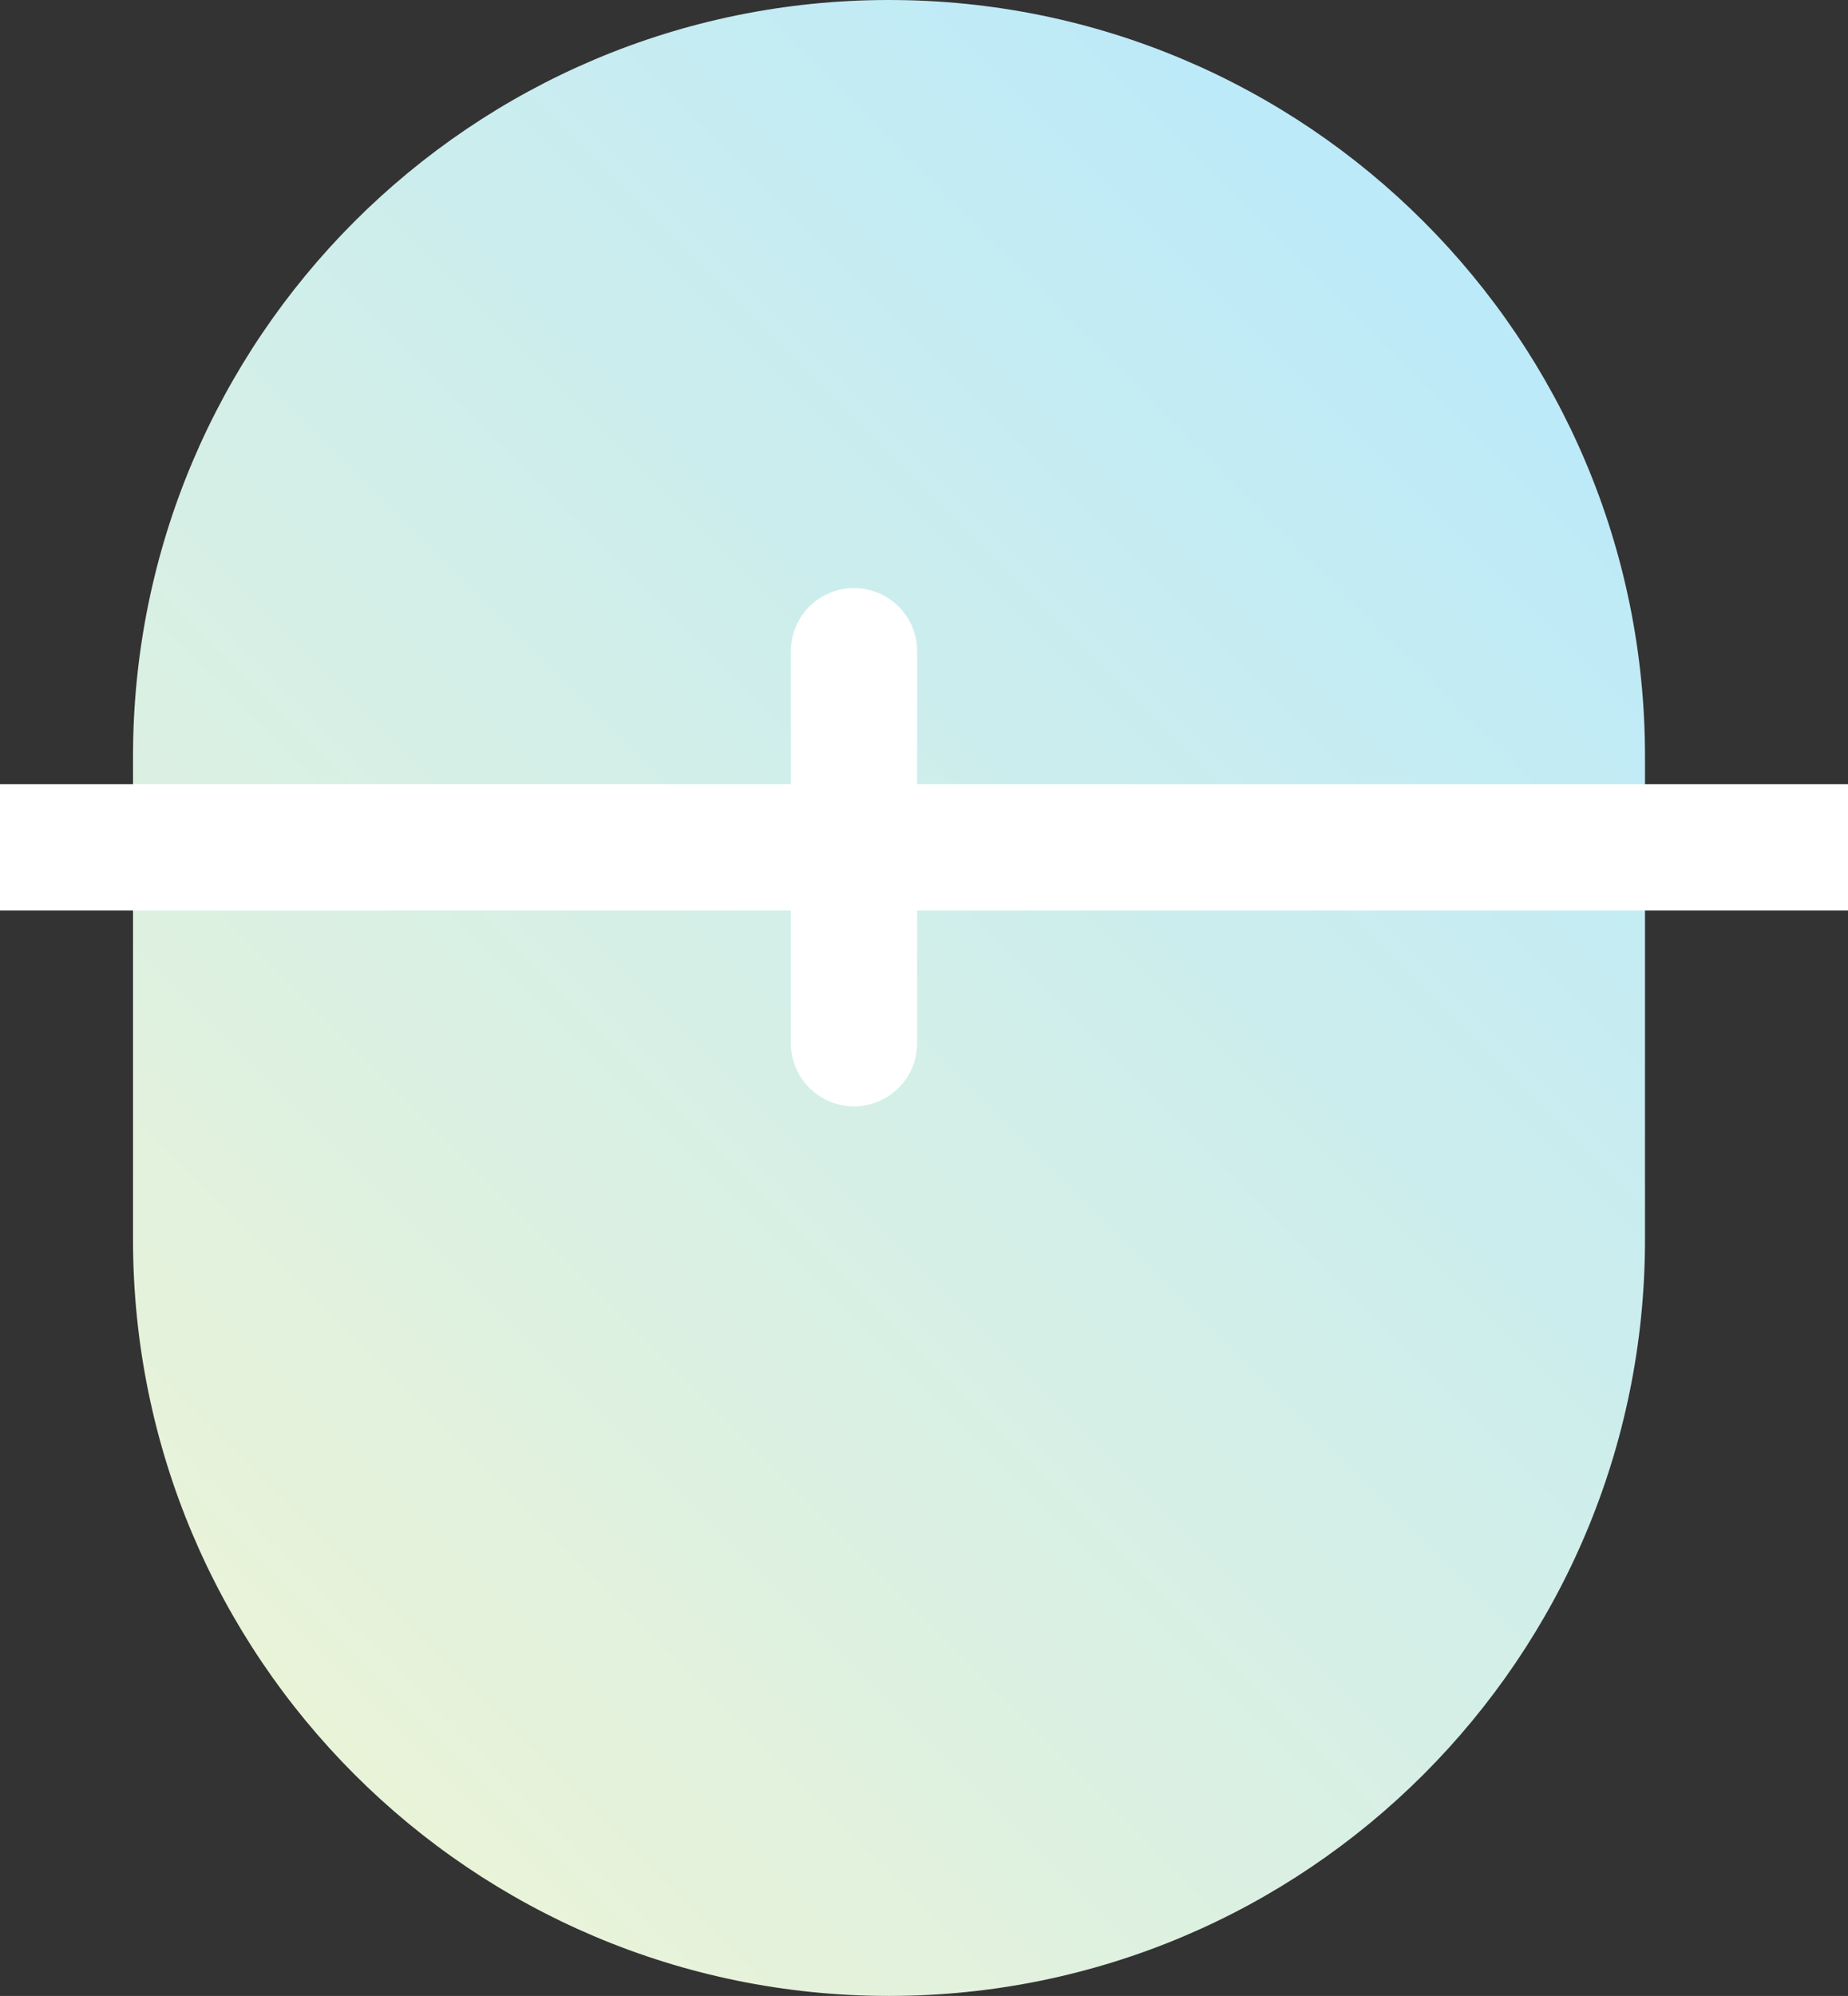
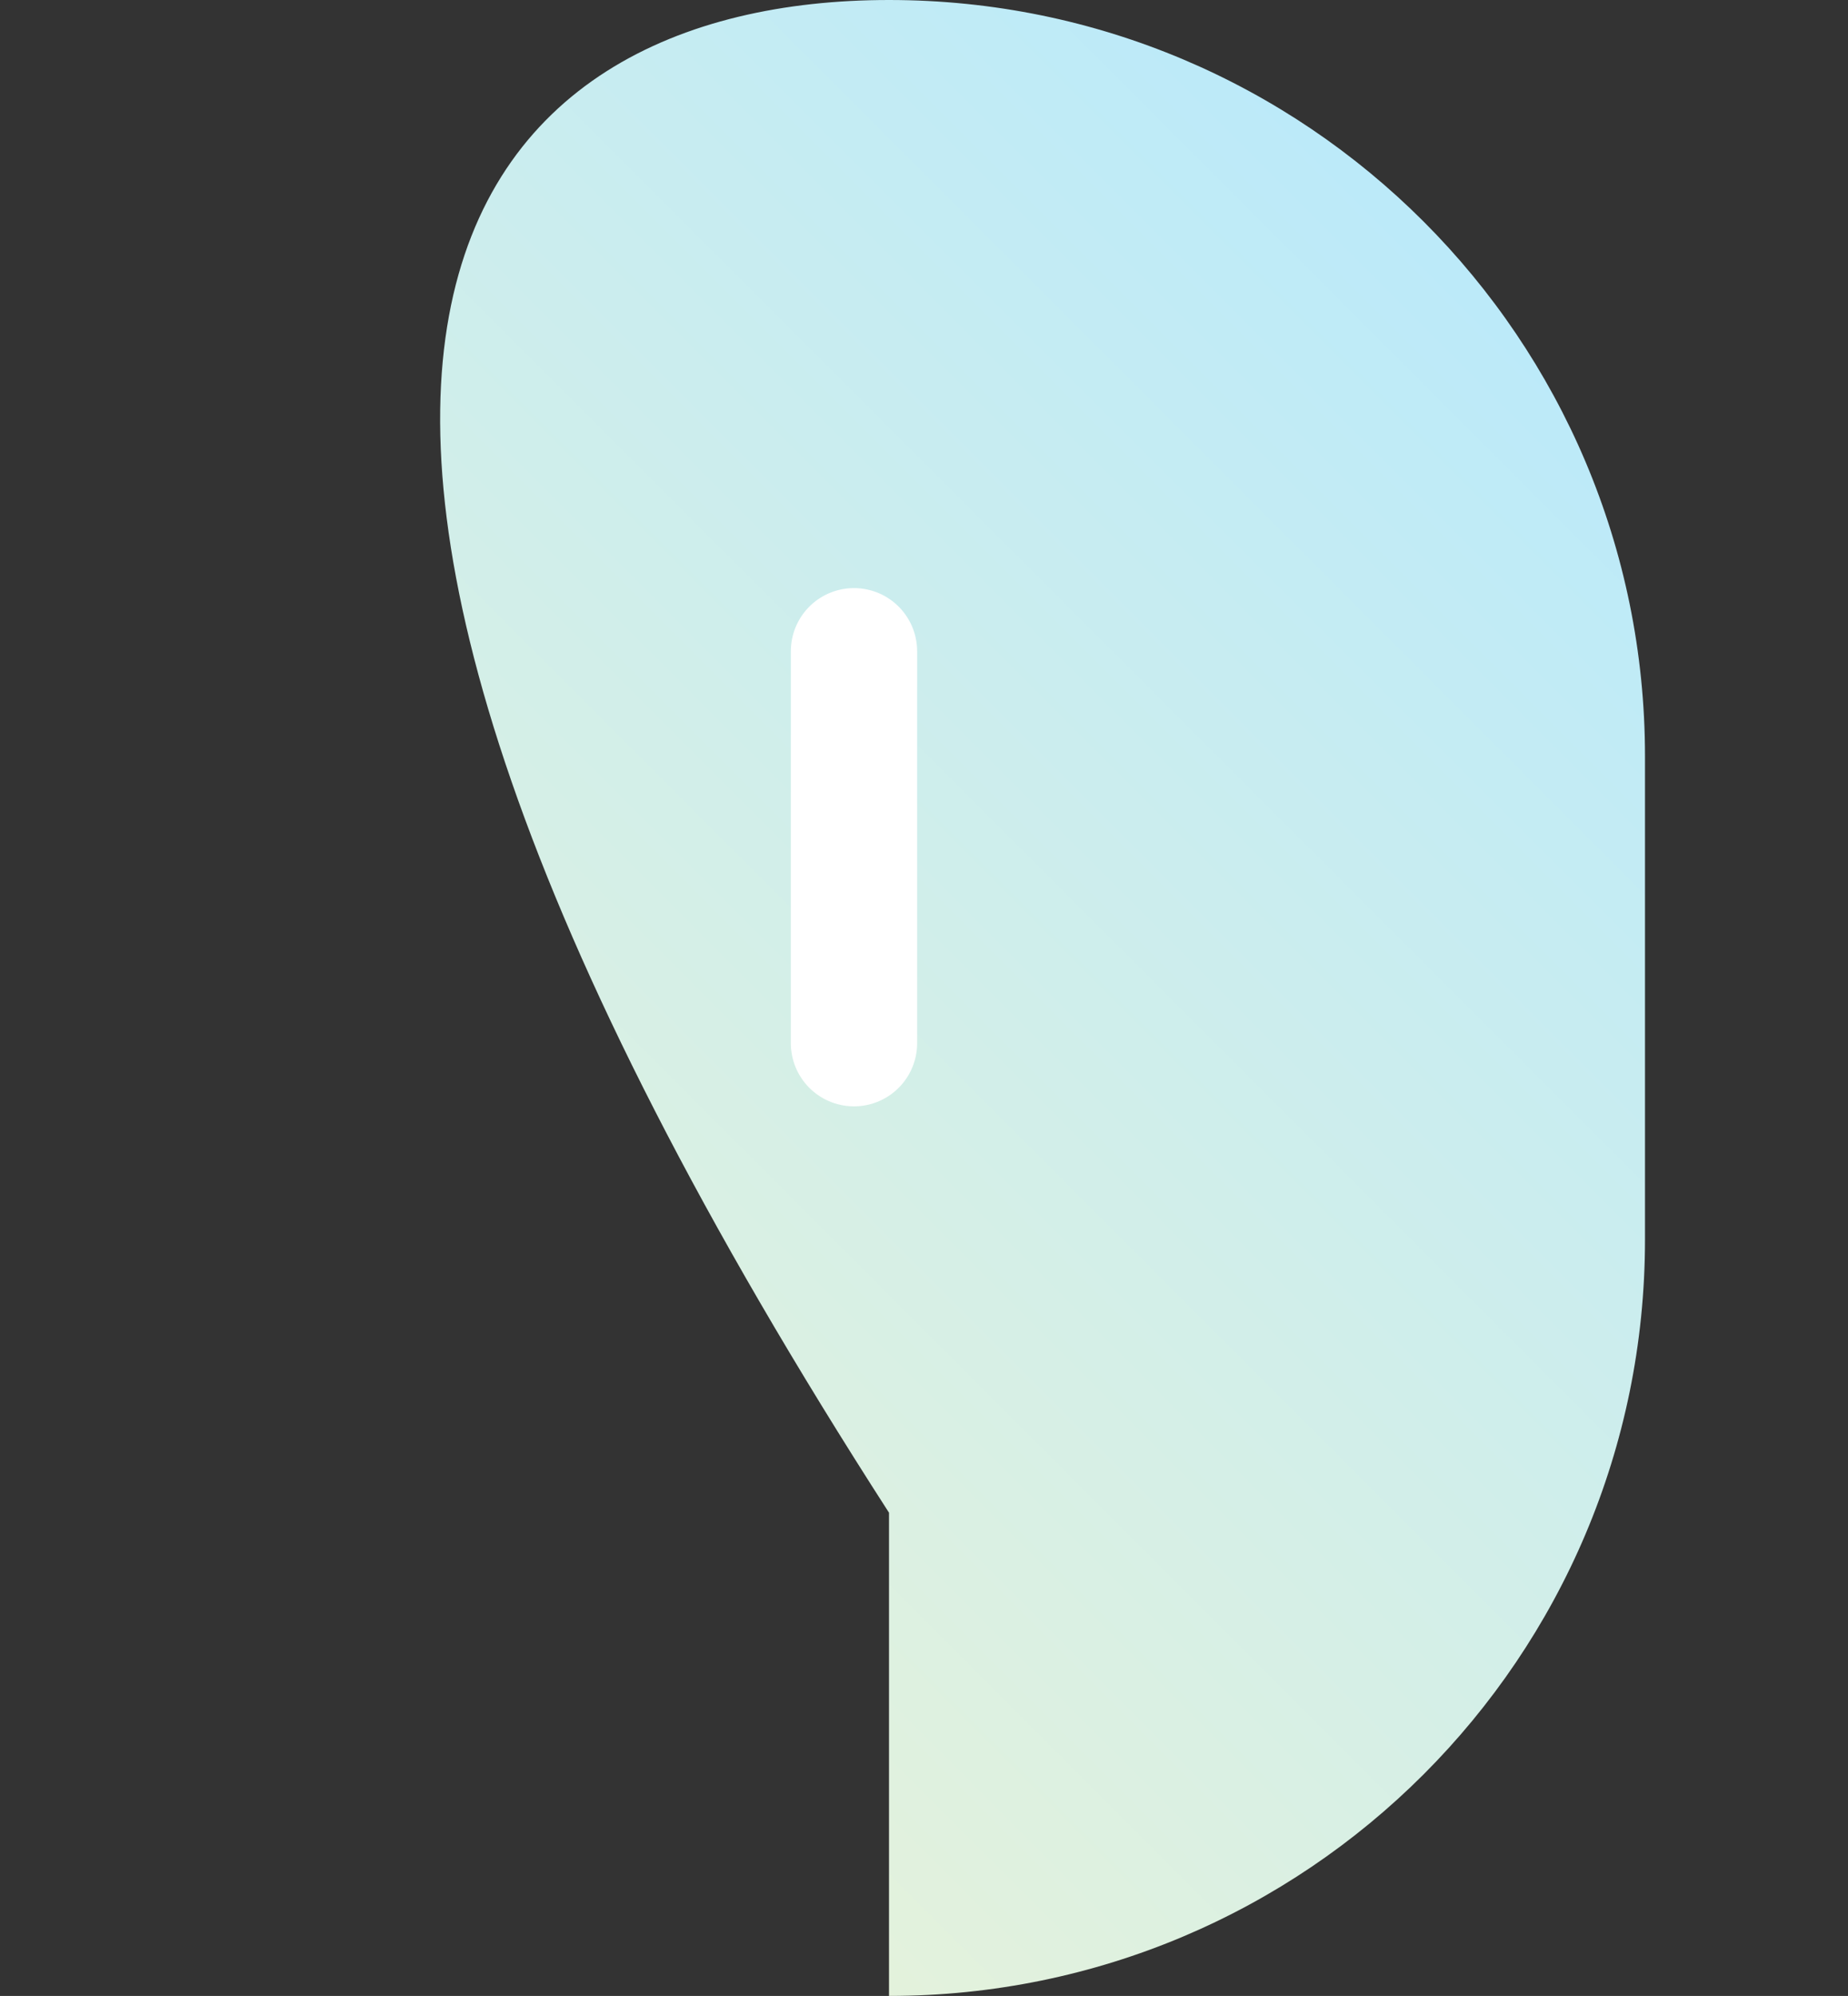
<svg xmlns="http://www.w3.org/2000/svg" version="1.1" id="レイヤー_1" x="0px" y="0px" width="31.397px" height="33.895px" viewBox="0 0 31.397 33.895" enable-background="new 0 0 31.397 33.895" xml:space="preserve">
  <rect x="0" y="0" width="31.397" height="33.895" fill="#333333" stroke="none" />
  <linearGradient id="SVGID_1_" gradientUnits="userSpaceOnUse" x1="3.97" y1="28.081" x2="26.238" y2="5.814">
    <stop offset="6.791260e-04" style="stop-color:#E9F3D8" />
    <stop offset="0.993" style="stop-color:#BCEAF9" />
  </linearGradient>
-   <path fill="url(#SVGID_1_)" d="M15.104,33.895L15.104,33.895c-7.094,0-12.844-5.751-12.844-12.844v-8.206  C2.26,5.751,8.01,0,15.104,0h0c7.094,0,12.844,5.751,12.844,12.844v8.206C27.948,28.144,22.198,33.895,15.104,33.895z" />
-   <line fill="none" stroke="#FFFFFF" stroke-width="2.146" stroke-miterlimit="10" x1="0" y1="14.39" x2="31.397" y2="14.39" />
+   <path fill="url(#SVGID_1_)" d="M15.104,33.895L15.104,33.895v-8.206  C2.26,5.751,8.01,0,15.104,0h0c7.094,0,12.844,5.751,12.844,12.844v8.206C27.948,28.144,22.198,33.895,15.104,33.895z" />
  <line fill="none" stroke="#FFFFFF" stroke-width="2.146" stroke-linecap="round" stroke-miterlimit="10" x1="14.509" y1="11.06" x2="14.509" y2="17.715" />
</svg>